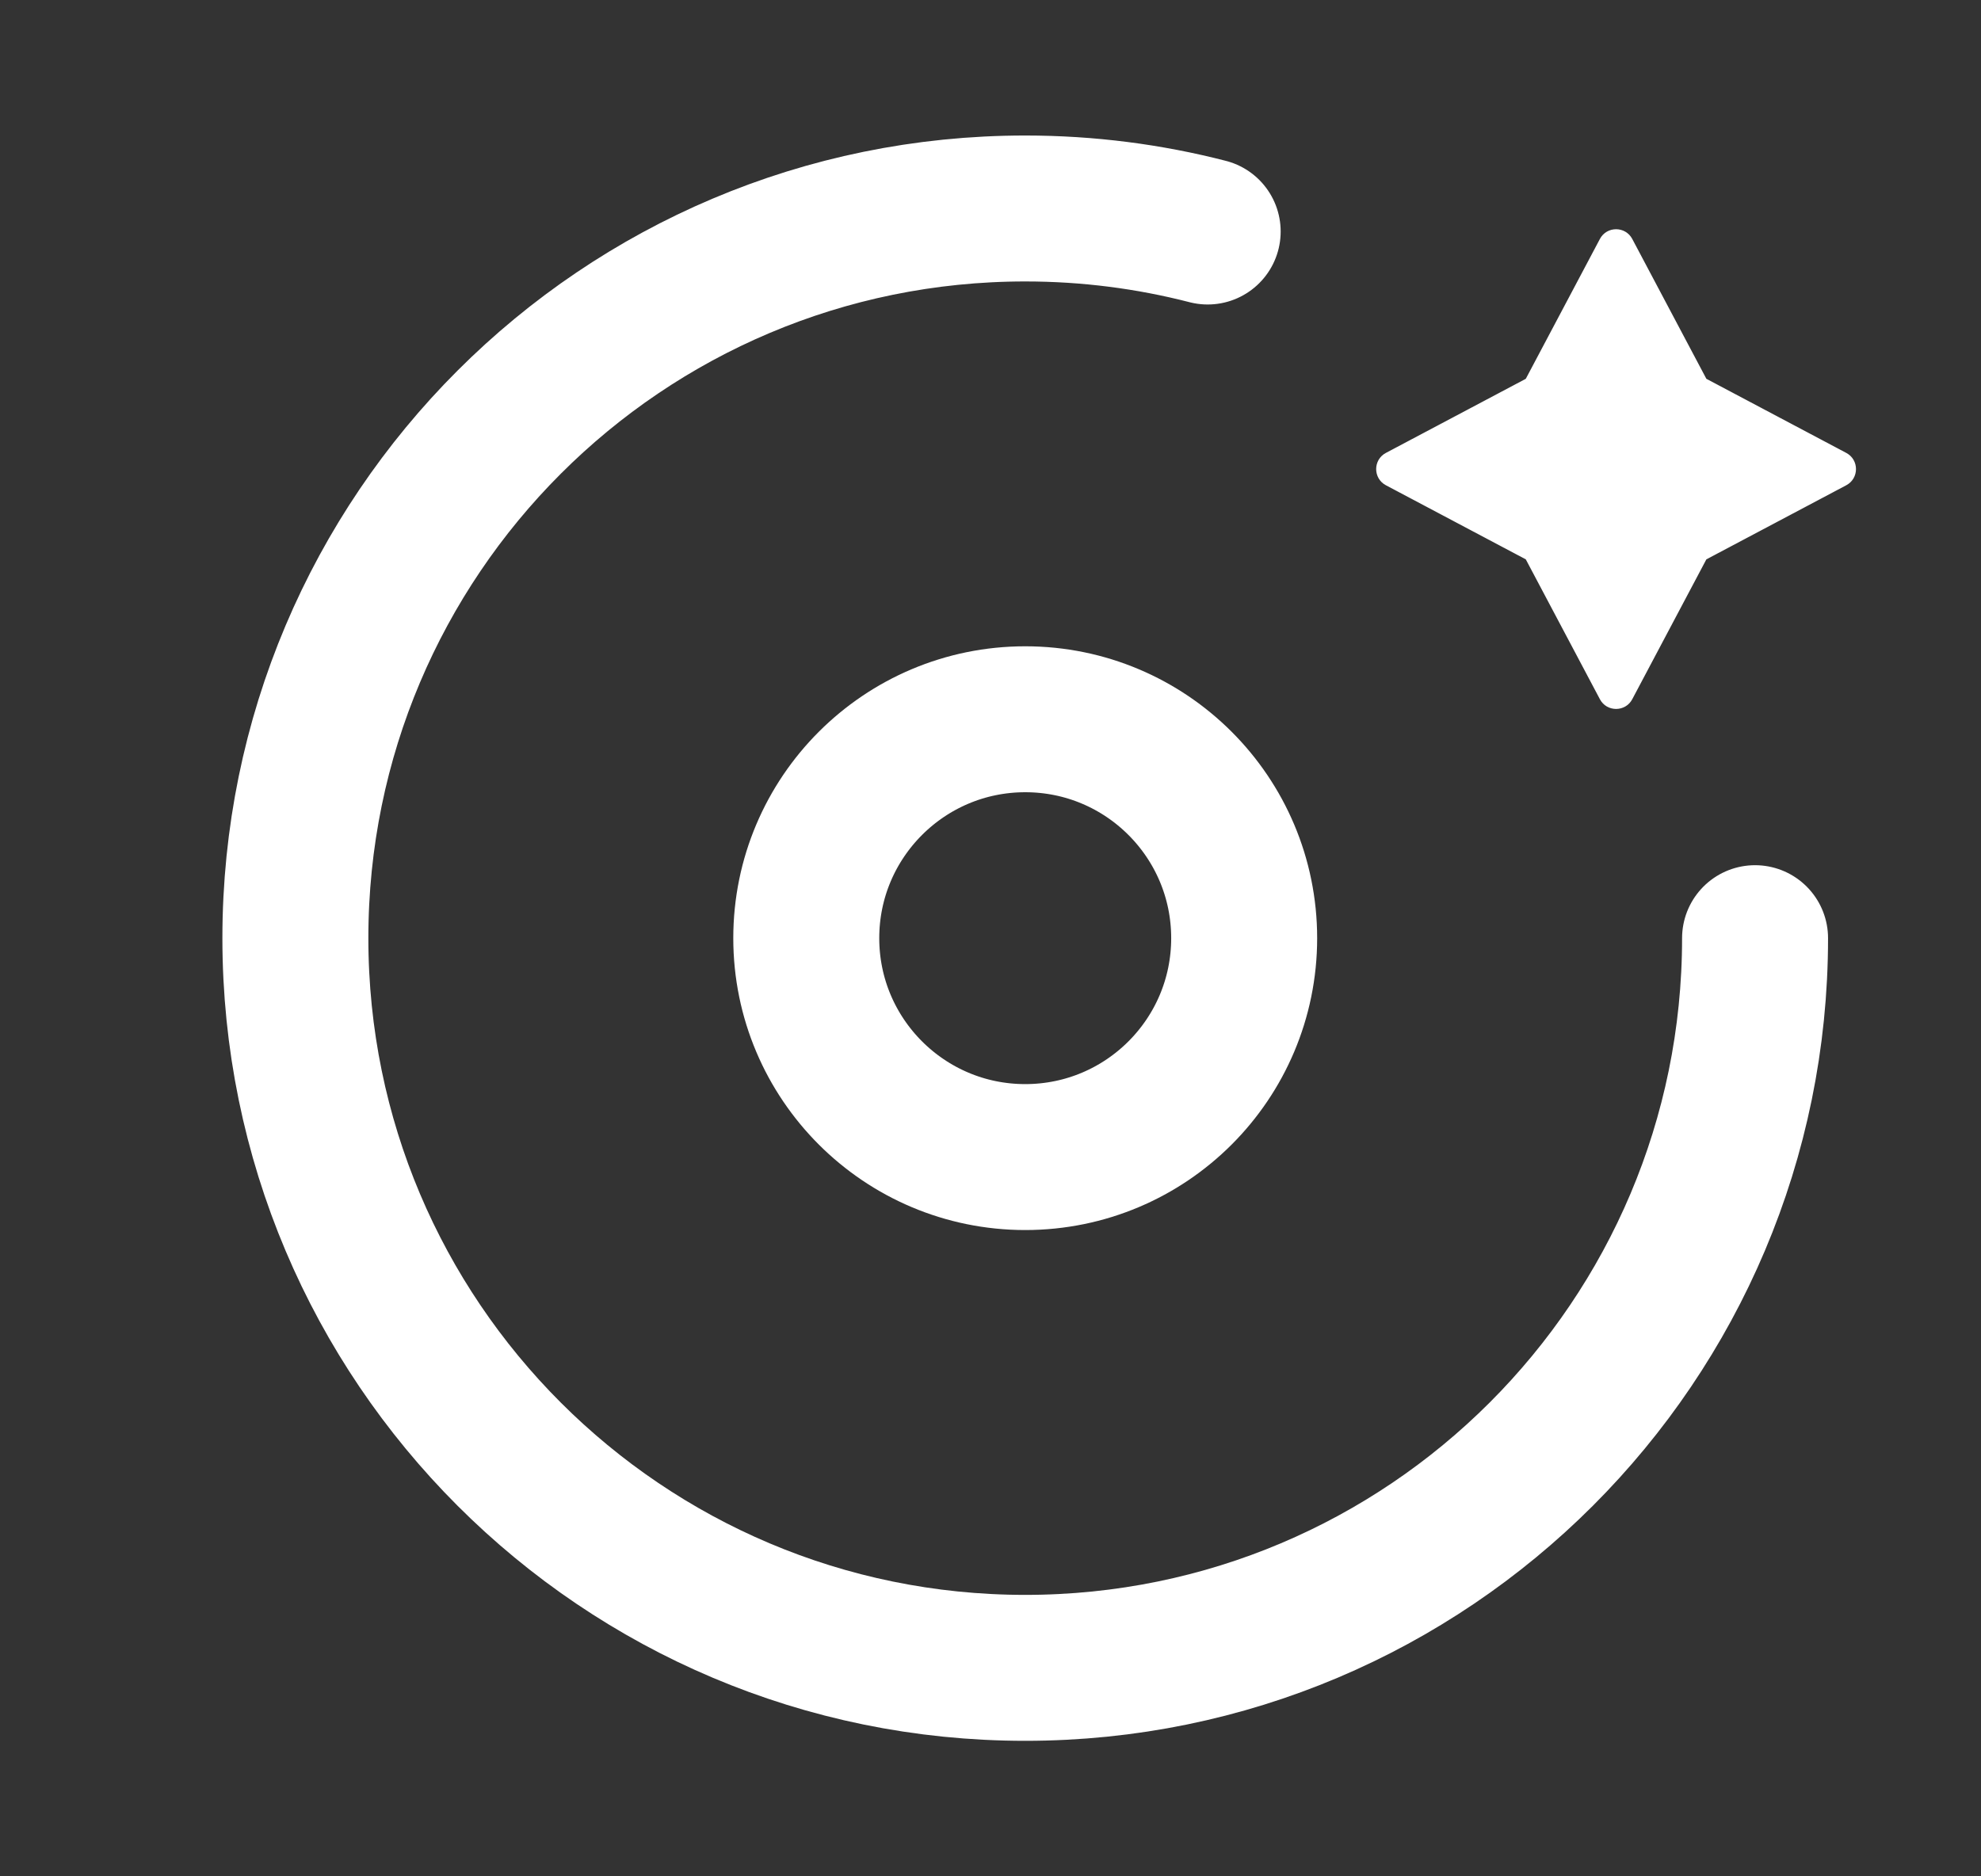
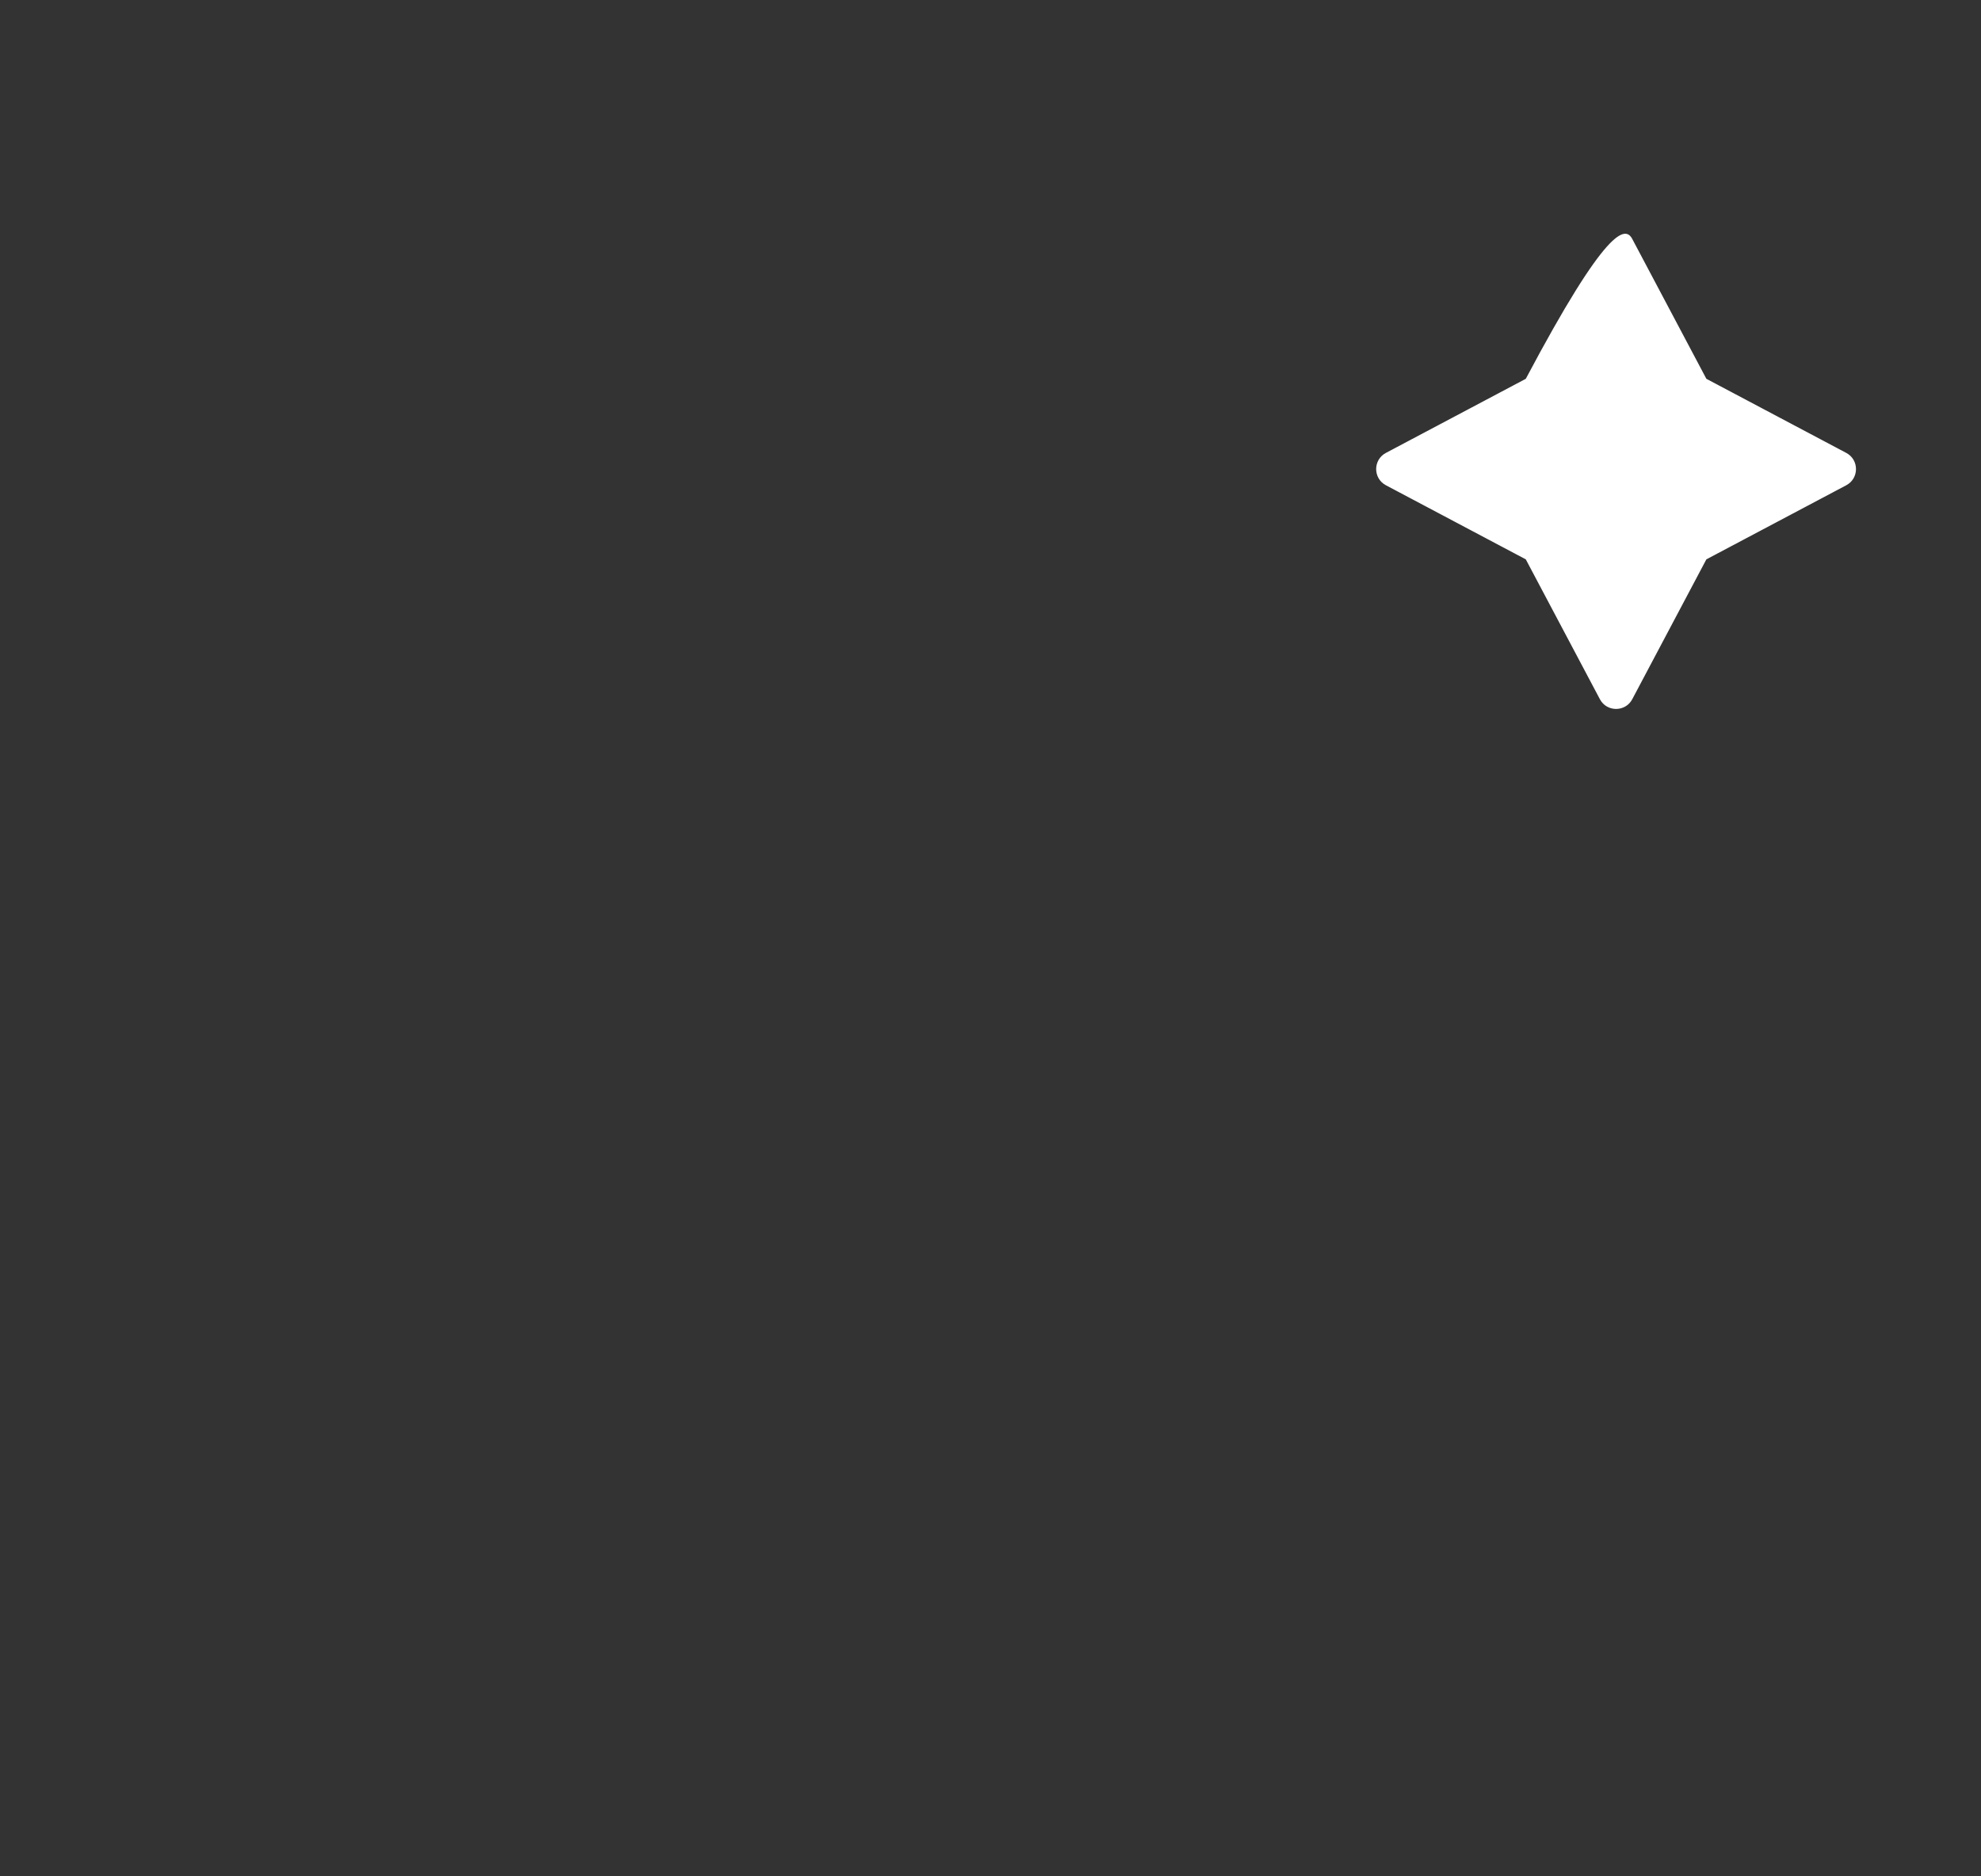
<svg xmlns="http://www.w3.org/2000/svg" width="19" height="18" viewBox="0 0 19 18" fill="none">
  <rect x="0" y="0" width="19" height="18" fill="#333333" stroke="none" />
-   <path d="M16.833 9C16.833 12.866 13.699 16 9.833 16C5.967 16 2.833 12.866 2.833 9C2.833 5.134 5.967 2 9.833 2C10.438 2 11.024 2.077 11.583 2.221" stroke="white" stroke-width="1.4" stroke-linecap="round" />
-   <path d="M13.292 4.655C13.168 4.589 13.168 4.411 13.292 4.345L14.634 3.634L15.345 2.292C15.411 2.168 15.589 2.168 15.655 2.292L16.366 3.634L17.708 4.345C17.832 4.411 17.832 4.589 17.708 4.655L16.366 5.366L15.655 6.708C15.589 6.832 15.411 6.832 15.345 6.708L14.634 5.366L13.292 4.655Z" fill="white" />
-   <path d="M9.833 6.9C10.993 6.9 11.933 7.84 11.933 9C11.933 10.16 10.993 11.1 9.833 11.1C8.674 11.1 7.733 10.16 7.733 9C7.733 7.84 8.674 6.9 9.833 6.9Z" stroke="white" stroke-width="1.4" stroke-linecap="round" />
+   <path d="M13.292 4.655C13.168 4.589 13.168 4.411 13.292 4.345L14.634 3.634C15.411 2.168 15.589 2.168 15.655 2.292L16.366 3.634L17.708 4.345C17.832 4.411 17.832 4.589 17.708 4.655L16.366 5.366L15.655 6.708C15.589 6.832 15.411 6.832 15.345 6.708L14.634 5.366L13.292 4.655Z" fill="white" />
</svg>